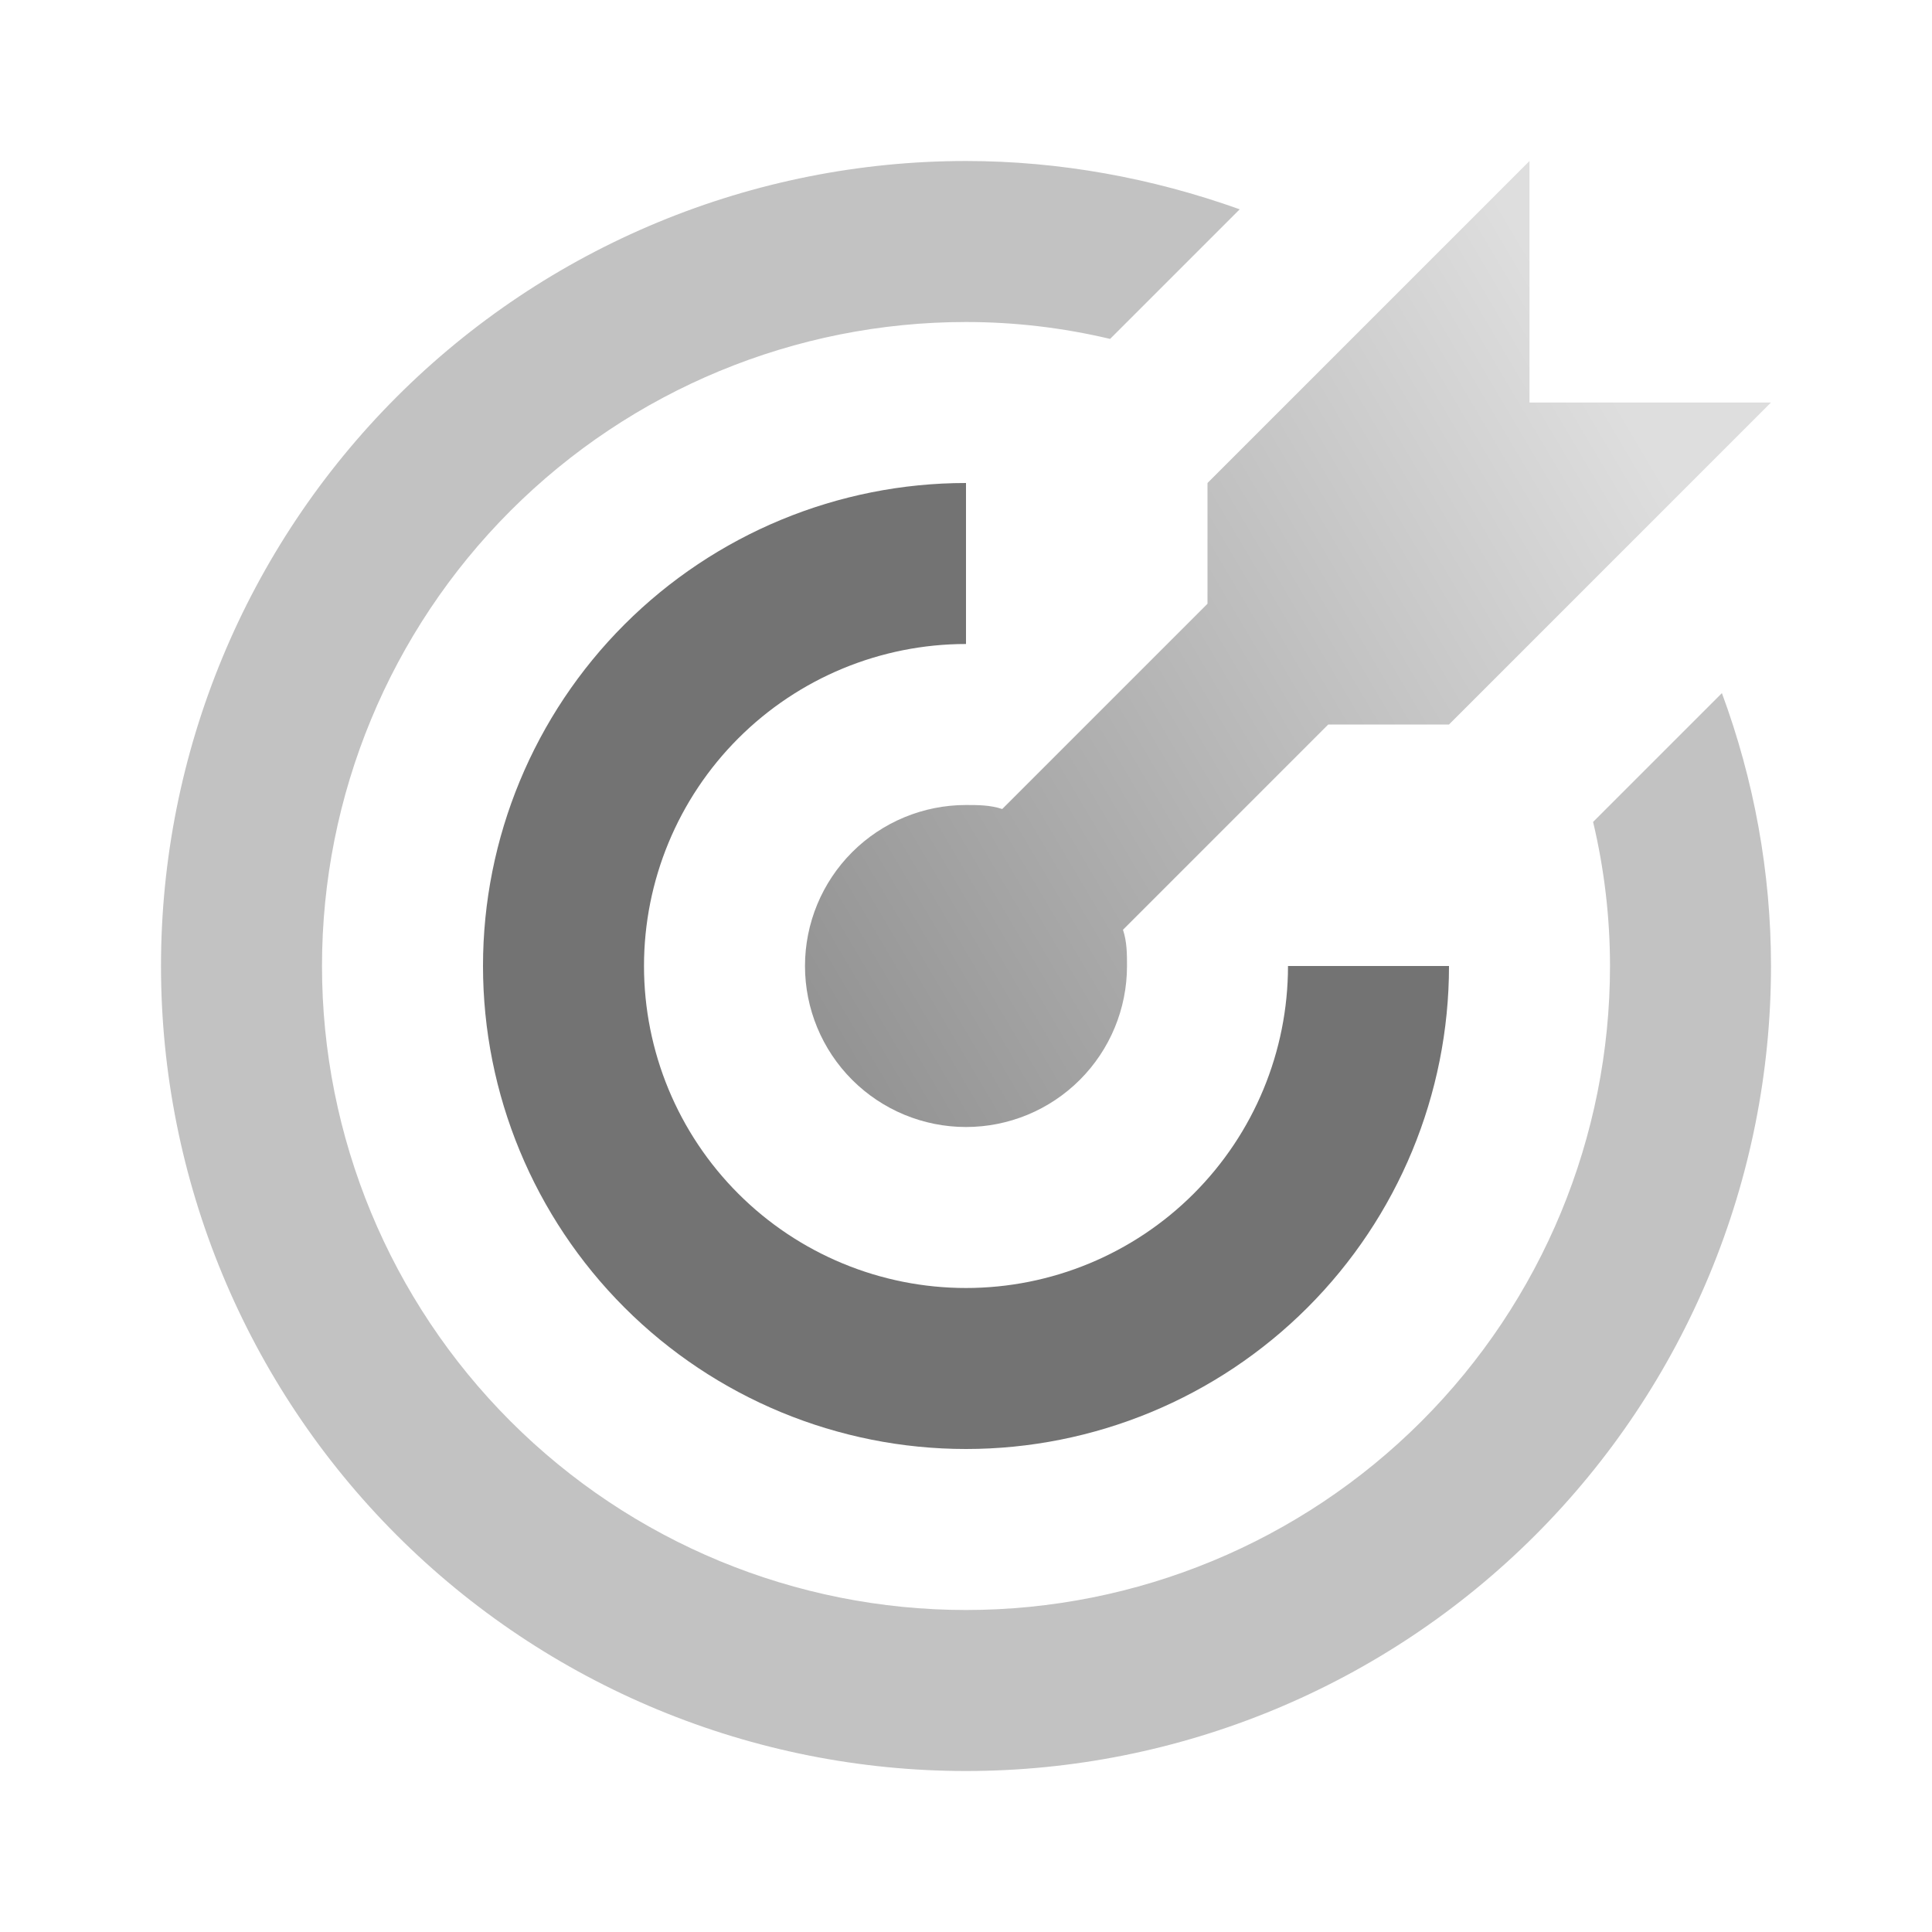
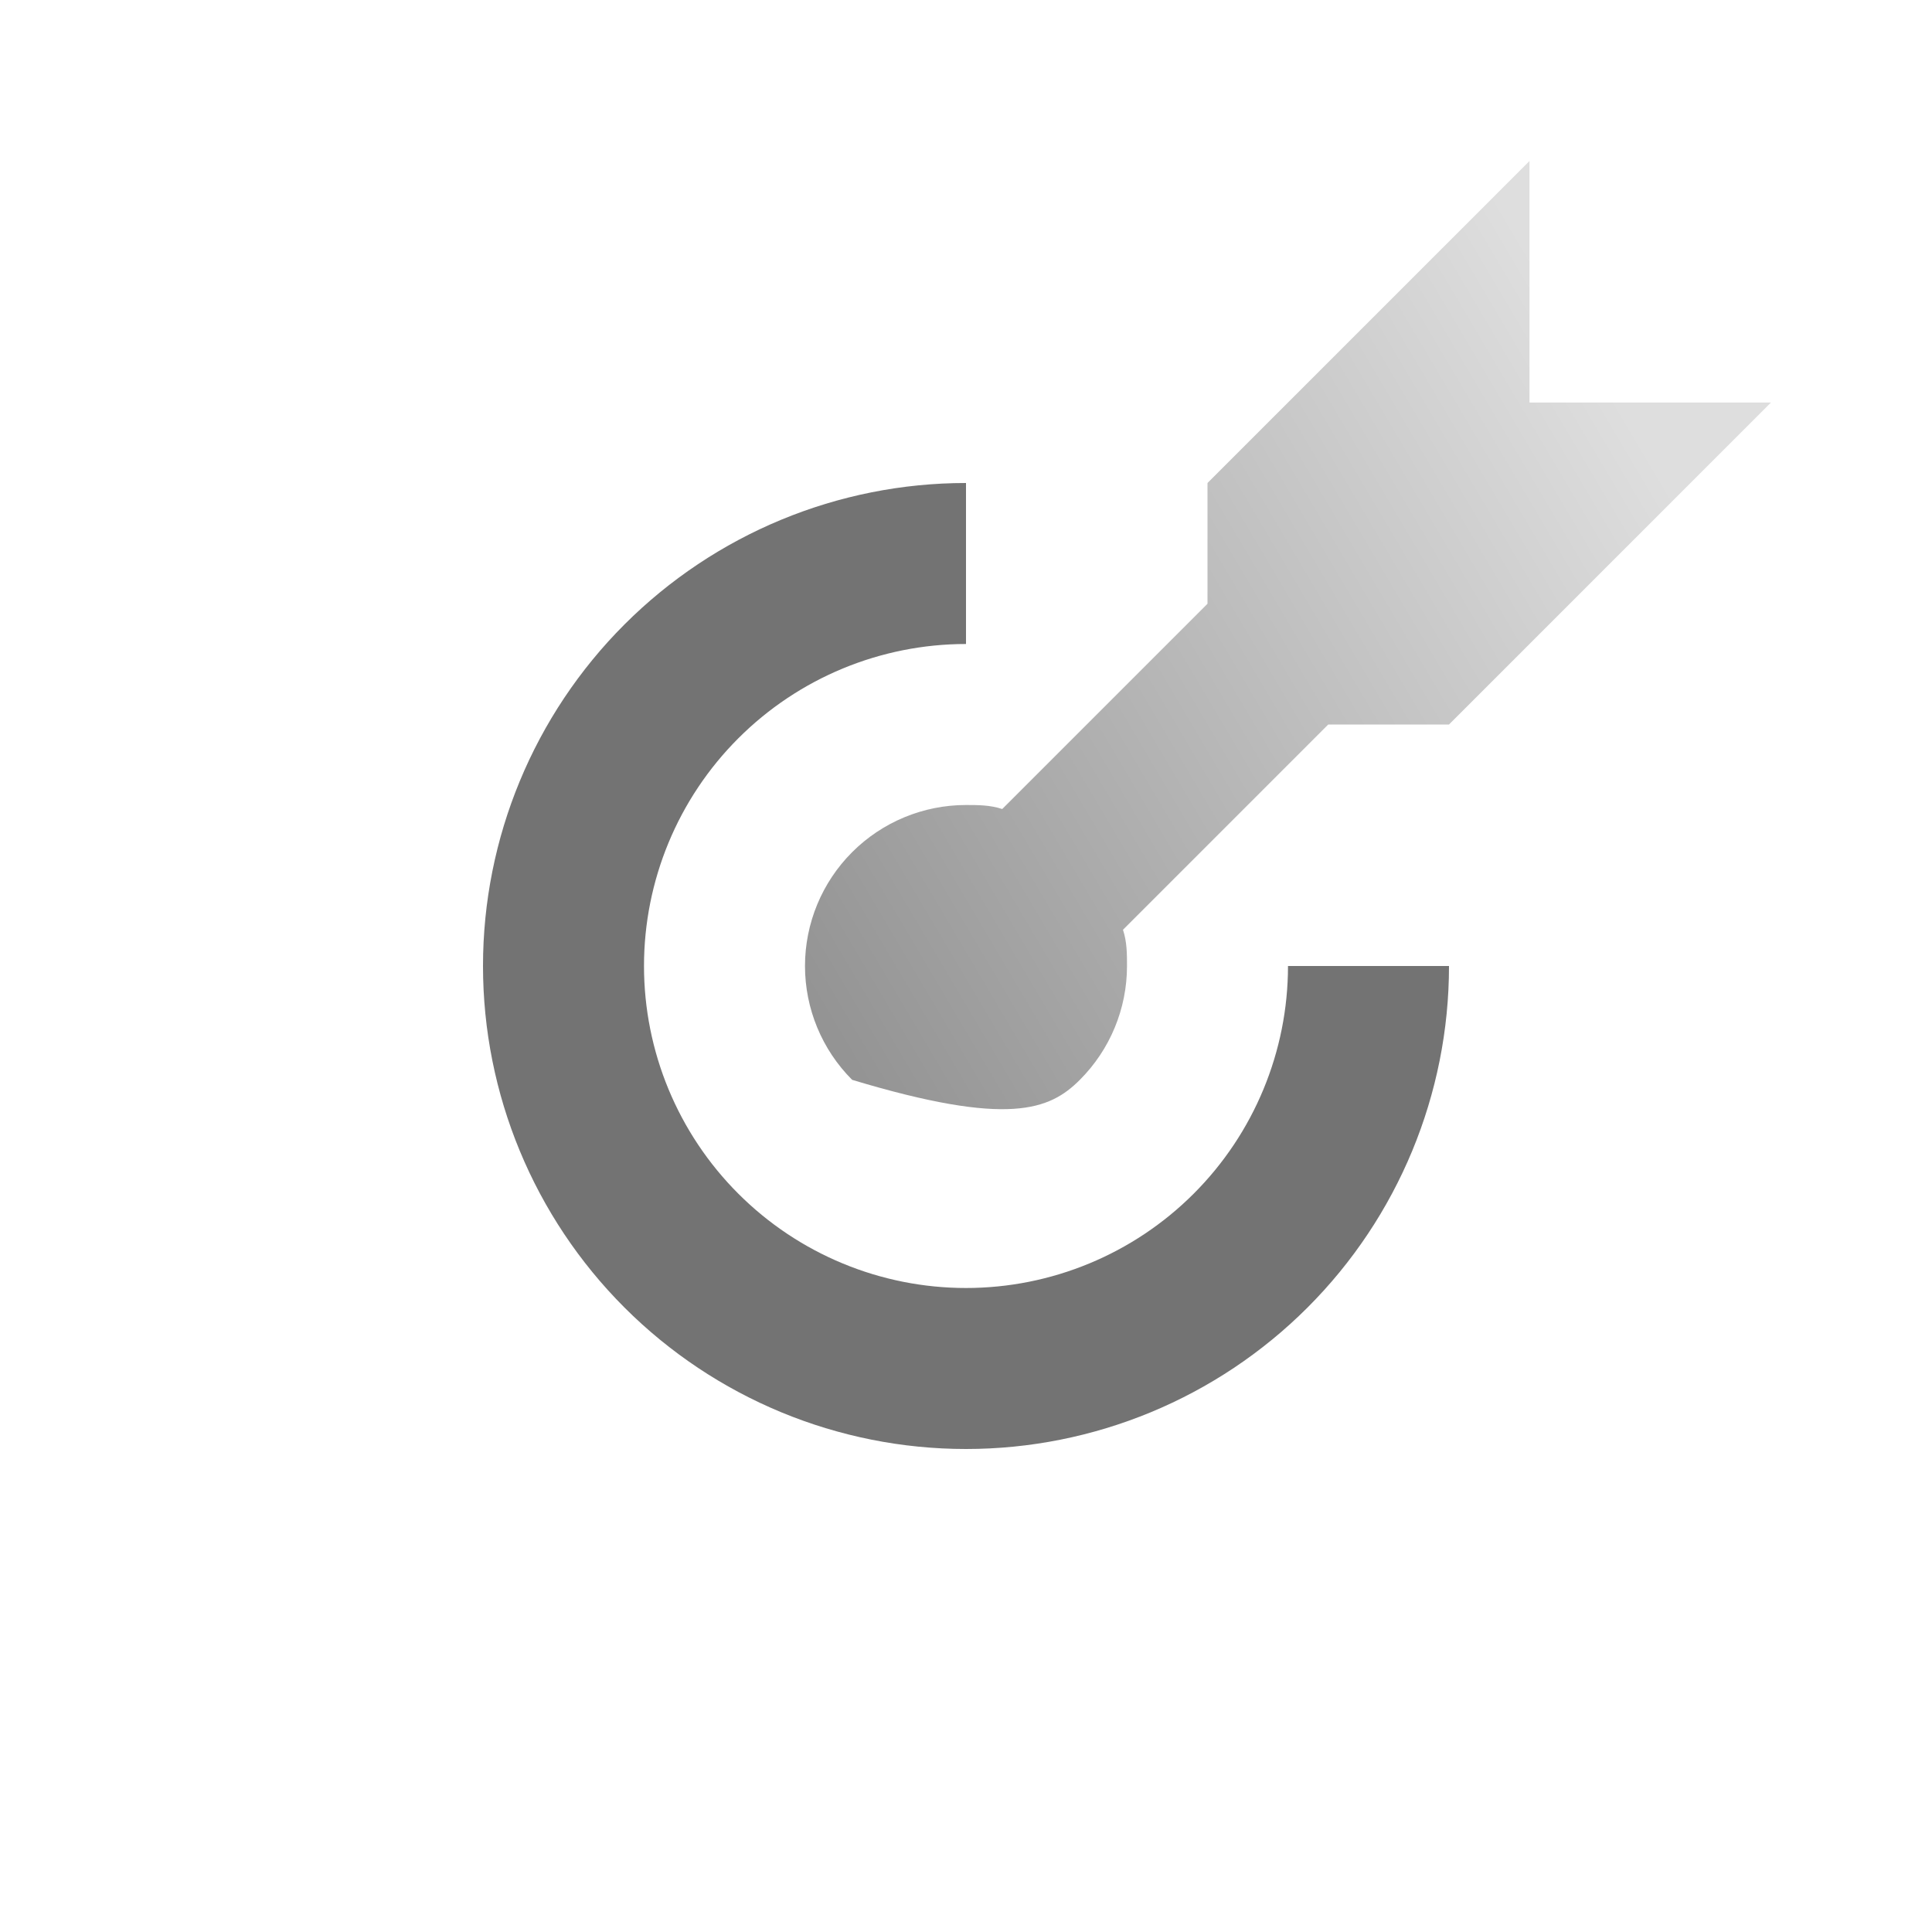
<svg xmlns="http://www.w3.org/2000/svg" width="512" height="512" viewBox="0 0 512 512" fill="none">
-   <path d="M256 42.668C227.985 42.668 200.244 48.186 174.361 58.907C148.478 69.628 124.96 85.342 105.151 105.152C65.143 145.16 42.667 199.422 42.667 256.001C42.667 312.581 65.143 366.843 105.151 406.851C124.96 426.661 148.478 442.375 174.361 453.096C200.244 463.817 227.985 469.335 256 469.335C312.58 469.335 366.842 446.859 406.849 406.851C446.857 366.843 469.333 312.581 469.333 256.001C469.333 231.255 464.853 206.721 456.32 183.681L422.187 217.815C425.173 230.401 426.667 243.201 426.667 256.001C426.667 301.265 408.686 344.675 376.68 376.681C344.673 408.687 301.264 426.668 256 426.668C210.736 426.668 167.327 408.687 135.32 376.681C103.314 344.675 85.333 301.265 85.333 256.001C85.333 210.738 103.314 167.328 135.32 135.322C167.327 103.316 210.736 85.335 256 85.335C268.8 85.335 281.6 86.828 294.187 89.815L328.533 55.468C305.28 47.148 280.747 42.668 256 42.668Z" fill="black" fill-opacity="0.24" />
  <path d="M256 128C222.052 128 189.495 141.486 165.49 165.49C141.486 189.495 128 222.052 128 256C128 289.948 141.486 322.505 165.49 346.51C189.495 370.514 222.052 384 256 384C289.948 384 322.505 370.514 346.51 346.51C370.514 322.505 384 289.948 384 256H341.333C341.333 278.632 332.343 300.337 316.34 316.34C300.337 332.343 278.632 341.333 256 341.333C233.368 341.333 211.663 332.343 195.66 316.34C179.657 300.337 170.667 278.632 170.667 256C170.667 233.368 179.657 211.663 195.66 195.66C211.663 179.657 233.368 170.667 256 170.667V128Z" fill="black" fill-opacity="0.55" />
-   <path d="M405.333 42.668L320 128.001V160.001L265.6 214.401C262.4 213.335 259.2 213.335 256 213.335C244.684 213.335 233.832 217.83 225.83 225.831C217.829 233.833 213.333 244.685 213.333 256.001C213.333 267.317 217.829 278.17 225.83 286.171C233.832 294.173 244.684 298.668 256 298.668C267.316 298.668 278.168 294.173 286.17 286.171C294.171 278.17 298.667 267.317 298.667 256.001C298.667 252.801 298.667 249.601 297.6 246.401L352 192.001H384L469.333 106.668H405.333V42.668Z" fill="url(#paint0_linear_8557_664)" />
+   <path d="M405.333 42.668L320 128.001V160.001L265.6 214.401C262.4 213.335 259.2 213.335 256 213.335C244.684 213.335 233.832 217.83 225.83 225.831C217.829 233.833 213.333 244.685 213.333 256.001C213.333 267.317 217.829 278.17 225.83 286.171C267.316 298.668 278.168 294.173 286.17 286.171C294.171 278.17 298.667 267.317 298.667 256.001C298.667 252.801 298.667 249.601 297.6 246.401L352 192.001H384L469.333 106.668H405.333V42.668Z" fill="url(#paint0_linear_8557_664)" />
  <defs>
    <linearGradient id="paint0_linear_8557_664" x1="213.333" y1="291.557" x2="461.146" y2="144.906" gradientUnits="userSpaceOnUse">
      <stop offset="0.053" stop-opacity="0.42" />
      <stop offset="0.971" stop-opacity="0.13" />
    </linearGradient>
  </defs>
</svg>